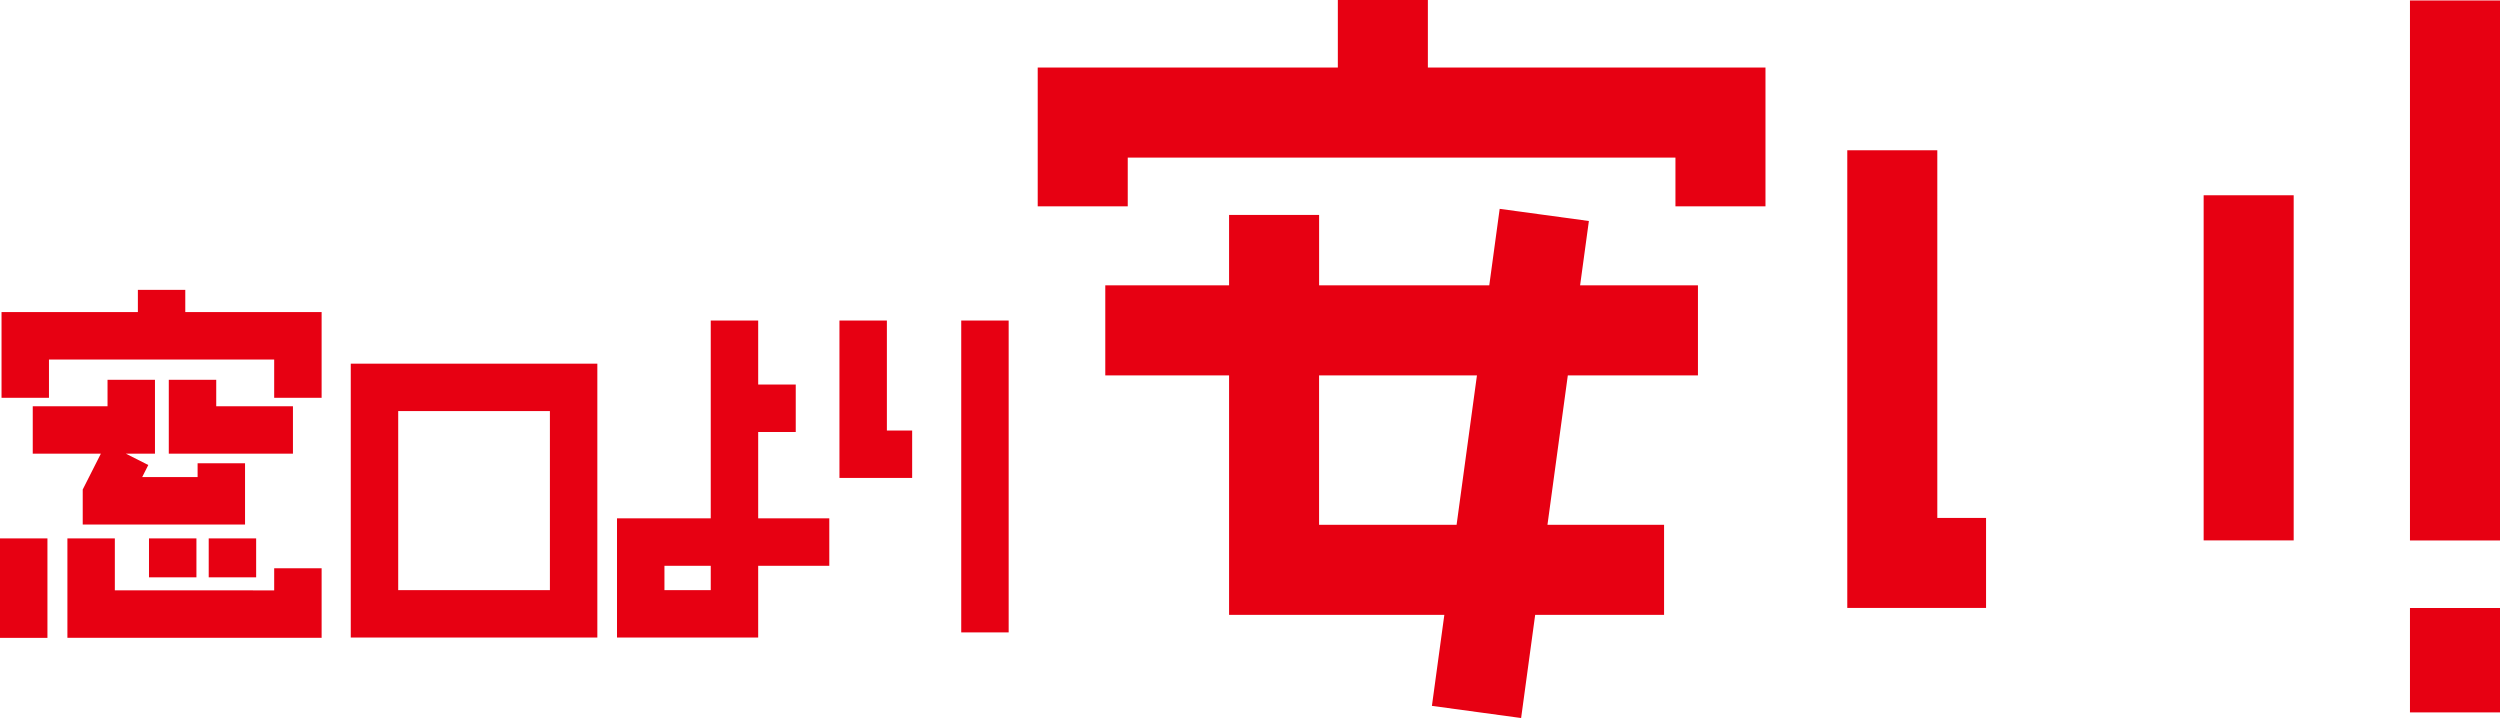
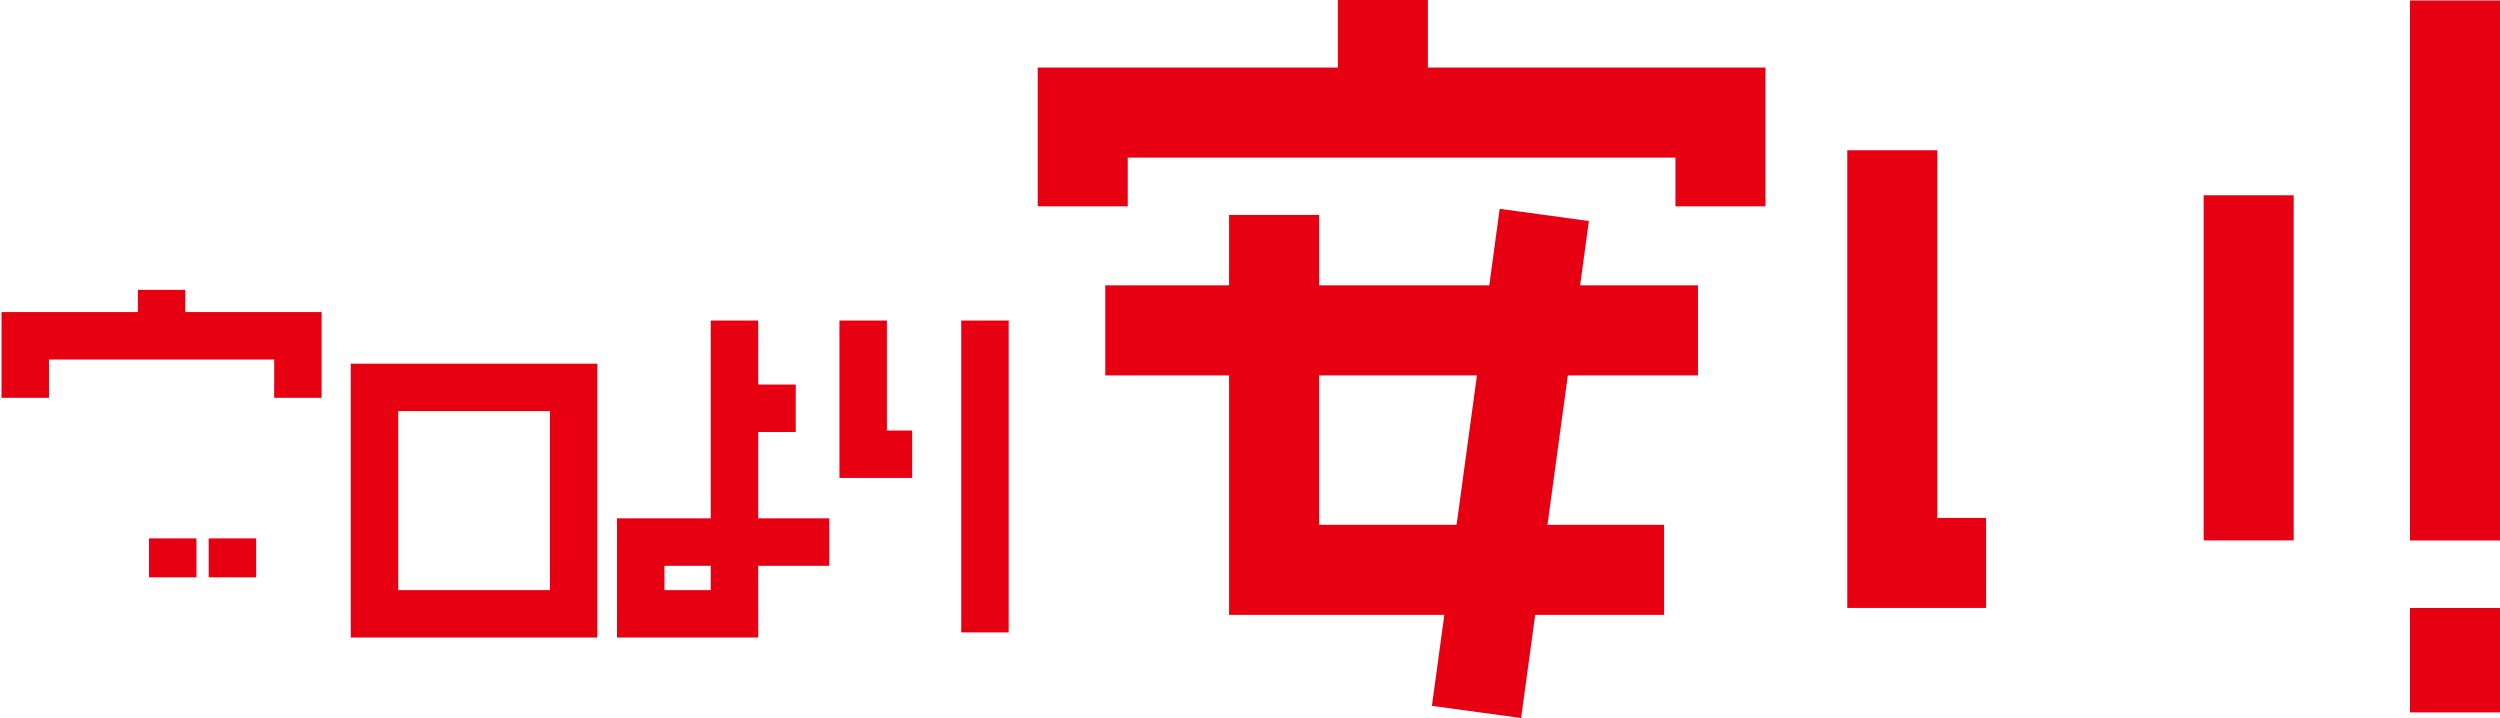
<svg xmlns="http://www.w3.org/2000/svg" data-name="レイヤー 2" viewBox="0 0 748.86 215.07">
  <g data-name="編集モード">
    <path style="fill:#e70012" d="M594.91 155.14h-14.6V45.02h-26.97v137.09h41.57v-26.97zm65.18-96.64h26.97v103.38h-26.97zM721.89.14h26.97v161.75h-26.97zm0 181.98h26.97v31.28h-26.97zM337.81 47.2h164.06v14.6h26.97V20.23H427.71V0h-26.97v20.23h-89.9V61.8h26.97V47.2zm131.82 65.24h38.98V85.47h-35.3l2.63-19.27-26.72-3.64-3.12 22.92h-50.97v-21.1h-26.97v21.1h-37.08v26.97h37.08v71.74h64.48l-3.72 27.25 26.72 3.64 4.21-30.9h38.61v-26.97h-34.93l6.1-44.77Zm-33.32 44.77h-41.19v-44.77h47.29l-6.1 44.77ZM14.67 107.69h67.46v11.47h14.21V93.48H55.5v-6.66H41.3v6.66H.46v25.68h14.21v-11.47z" />
-     <path style="fill:#e70012" d="M46.42 113.77H32.21v7.92H9.81v14.21h20.4l-5.43 10.73v10.49H73.4v-18.35H59.19v4.14h-16.6l1.83-3.62-6.71-3.39h8.71v-22.13z" />
-     <path style="fill:#e70012" d="M50.56 113.77v22.13h37.19v-14.21H64.77v-7.92H50.56zM0 161.27h14.21v29.79H0zm96.34 8.95H82.13v6.62H34.4v-15.57H20.19v29.78h76.15v-20.83z" />
    <path style="fill:#e70012" d="M44.63 161.27h14.21v11.67H44.63zm17.89 0h14.21v11.67H62.52zm116.41-52.34h-73.86v82.04h73.86v-82.04Zm-14.21 67.83h-45.44v-53.62h45.44v53.62Zm62.39-7.28h21.3v-14.21h-21.3V129.4h11.25v-14.21h-11.25V96.01H212.9v59.26h-28.08v35.7h42.29v-21.49Zm-14.21 7.28h-13.87v-7.28h13.87v7.28Zm60.33-47.8h-7.57V96.01h-14.21v47.16h21.78v-14.21zm14.7-32.95h14.21v93.42h-14.21z" />
  </g>
</svg>